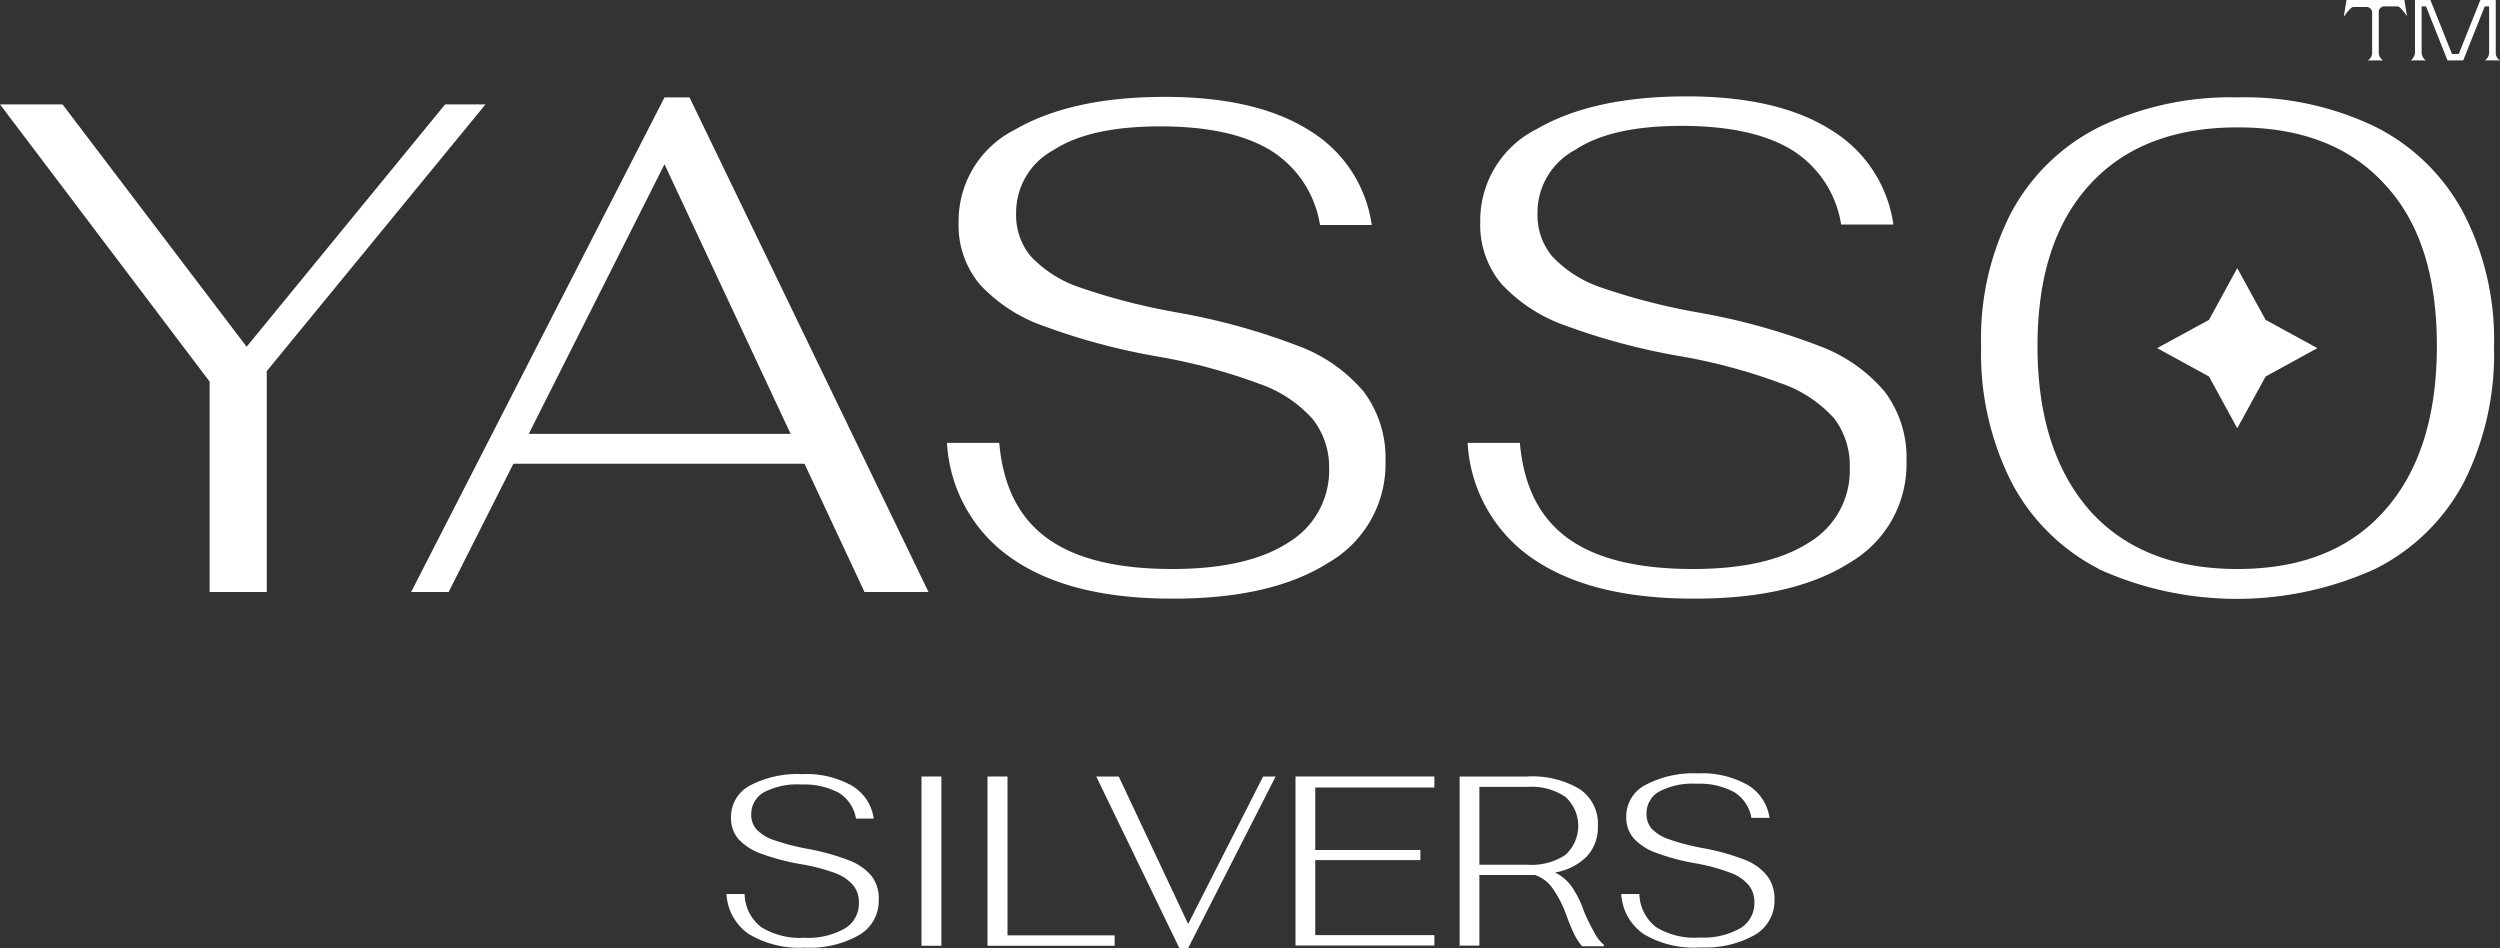
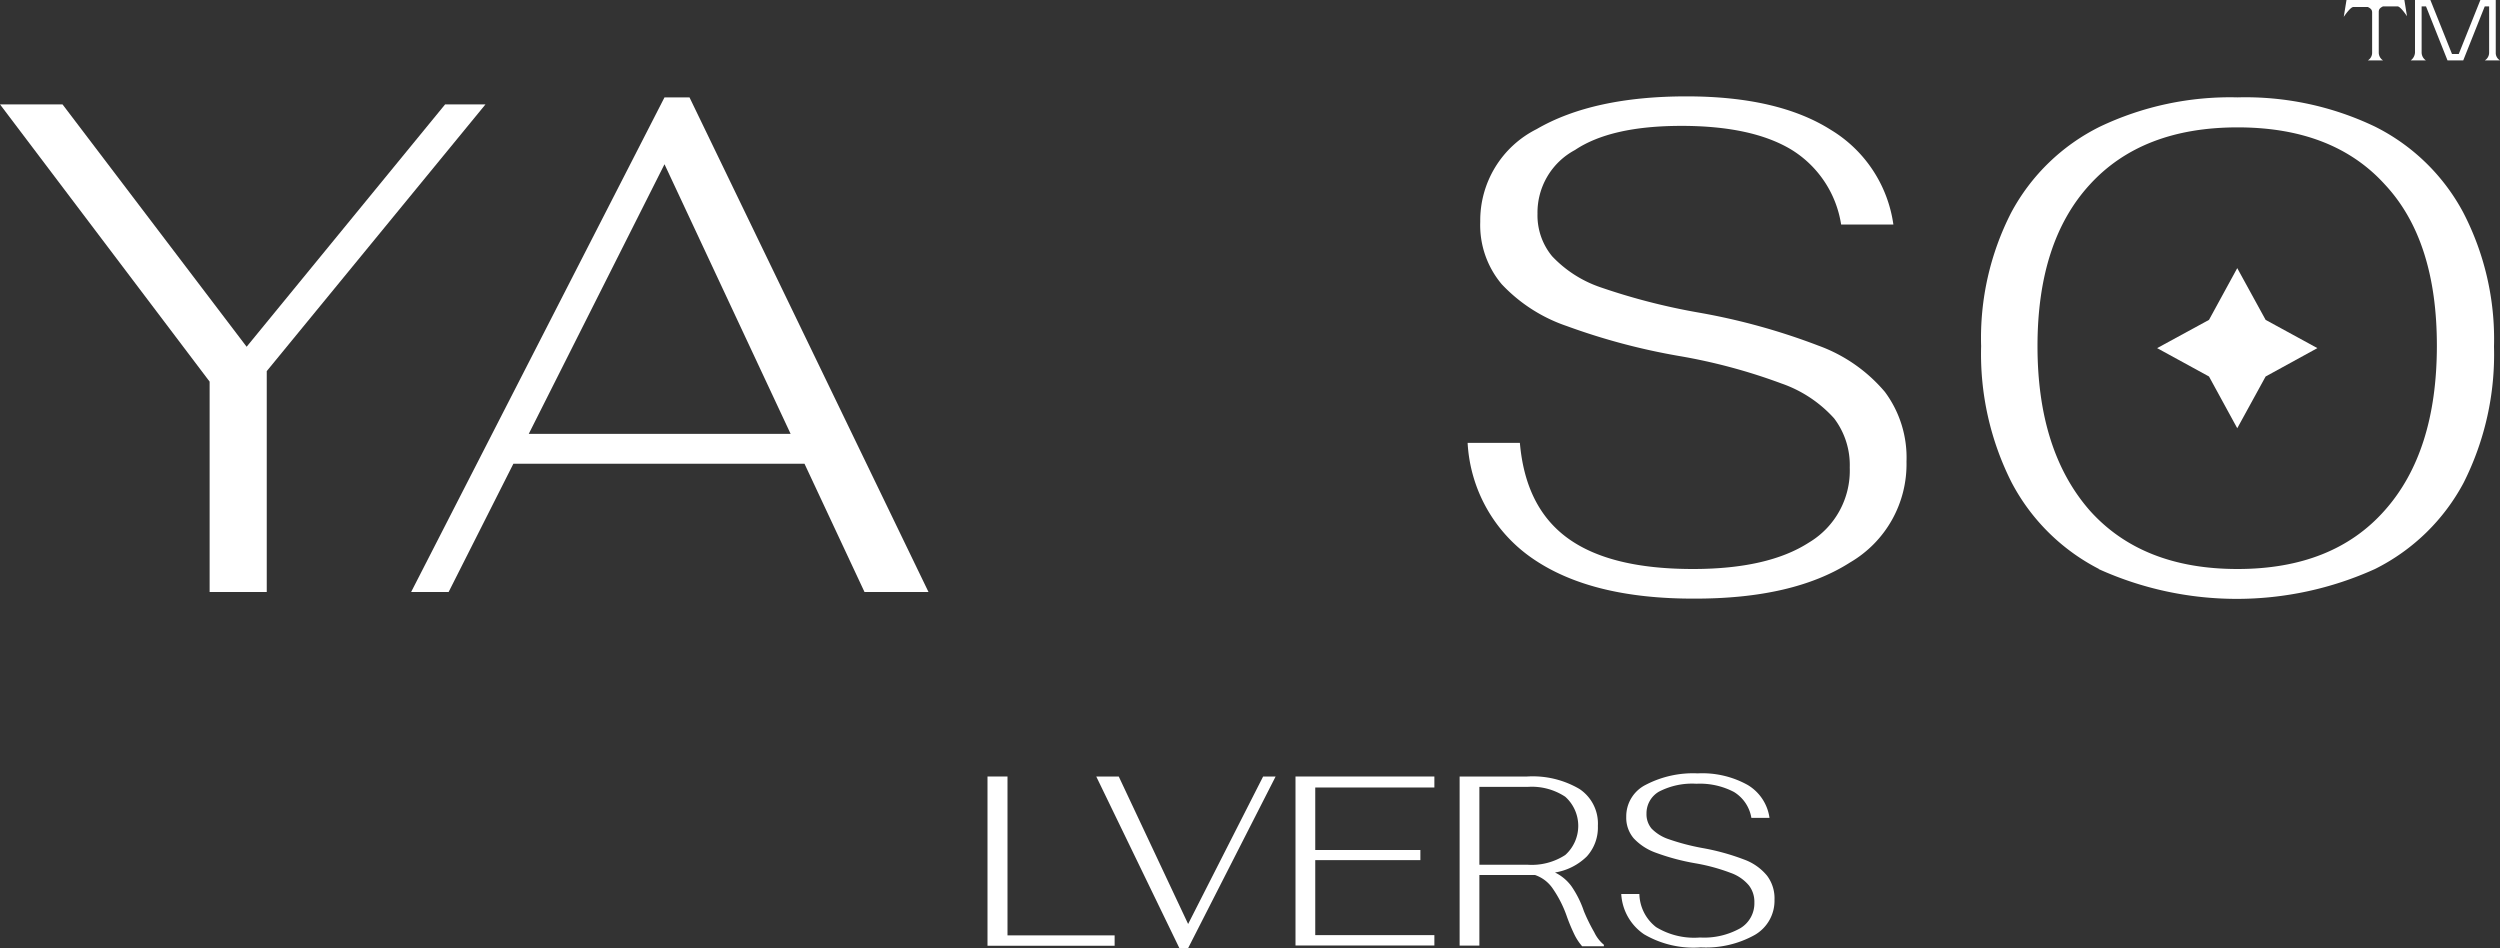
<svg xmlns="http://www.w3.org/2000/svg" viewBox="0 0 200 75.85">
  <rect x="0" y="0" width="200" height="75.85" fill="#333333" stroke="none" />
  <defs>
    <style>.cls-1{fill:#fff;}</style>
  </defs>
  <title>logo</title>
  <g data-name="Layer 2" id="Layer_2">
    <g data-name="Layer 1" id="Layer_1-2">
-       <path d="M59.93,74.74a4.14,4.14,0,0,1-1.81-3.22h1.45a3.42,3.42,0,0,0,1.33,2.65,5.87,5.87,0,0,0,3.46.85,5.9,5.9,0,0,0,3.22-.74,2.3,2.3,0,0,0,1.13-2.06,2.14,2.14,0,0,0-.43-1.37,3.43,3.43,0,0,0-1.46-1A15.45,15.45,0,0,0,64,69.12a18,18,0,0,1-3.12-.83,4.49,4.49,0,0,1-1.8-1.16,2.54,2.54,0,0,1-.6-1.72A2.84,2.84,0,0,1,60,62.84a8.2,8.2,0,0,1,4.16-.91,7.42,7.42,0,0,1,4,.93,3.65,3.65,0,0,1,1.74,2.63H68.48a3,3,0,0,0-1.38-2.07,5.93,5.93,0,0,0-3-.66,5.76,5.76,0,0,0-3,.63,2,2,0,0,0-1,1.77,1.73,1.73,0,0,0,.41,1.18,3.35,3.35,0,0,0,1.36.85,18,18,0,0,0,2.7.71,18.17,18.17,0,0,1,3.33.92,4.35,4.35,0,0,1,1.85,1.29A3,3,0,0,1,70.3,72a3.17,3.17,0,0,1-1.58,2.81,8,8,0,0,1-4.32,1A7.86,7.86,0,0,1,59.93,74.74Z" class="cls-1" />
-       <path d="M73.72,62.12h1.59V75.66H73.72Z" class="cls-1" />
      <path d="M79,62.12H80.6V74.83h8.57v.83H79Z" class="cls-1" />
      <path d="M87.7,62.12h1.8l5.55,11.8,6-11.8h1l-7,13.73h-.7Z" class="cls-1" />
      <path d="M103.64,62.12h11.11V63h-9.53v5h8.41v.81h-8.41v6h9.53v.83H103.64Z" class="cls-1" />
      <path d="M127.54,74.58a2.91,2.91,0,0,0,.77,1v.12h-1.74a4.4,4.4,0,0,1-.6-.9,14.86,14.86,0,0,1-.6-1.42,9.22,9.22,0,0,0-1.14-2.28A2.81,2.81,0,0,0,122.8,70l-.62,0h-3.83v5.65h-1.58V62.12h5.41a7.38,7.38,0,0,1,4.18,1,3.32,3.32,0,0,1,1.47,2.95,3.44,3.44,0,0,1-.88,2.44,4.69,4.69,0,0,1-2.55,1.29,3.58,3.58,0,0,1,1.31,1.09,8,8,0,0,1,1,2A14.26,14.26,0,0,0,127.54,74.58Zm-5.32-5.4a4.92,4.92,0,0,0,3-.78,3.13,3.13,0,0,0,0-4.66,4.85,4.85,0,0,0-3-.79h-3.87v6.23Z" class="cls-1" />
      <path d="M131.52,74.74a4.17,4.17,0,0,1-1.82-3.22h1.45a3.45,3.45,0,0,0,1.34,2.65A5.85,5.85,0,0,0,136,75a5.92,5.92,0,0,0,3.22-.74,2.32,2.32,0,0,0,1.13-2.06,2.14,2.14,0,0,0-.44-1.37,3.37,3.37,0,0,0-1.46-1,15.23,15.23,0,0,0-2.84-.77,17.89,17.89,0,0,1-3.11-.83,4.49,4.49,0,0,1-1.8-1.16,2.54,2.54,0,0,1-.6-1.72,2.82,2.82,0,0,1,1.57-2.57,8.18,8.18,0,0,1,4.15-.91,7.46,7.46,0,0,1,4,.93,3.65,3.65,0,0,1,1.74,2.63h-1.45a3,3,0,0,0-1.39-2.07,5.86,5.86,0,0,0-3-.66,5.76,5.76,0,0,0-3,.63,2,2,0,0,0-1,1.77,1.78,1.78,0,0,0,.4,1.18,3.42,3.42,0,0,0,1.36.85,18,18,0,0,0,2.7.71,18.31,18.31,0,0,1,3.34.92,4.25,4.25,0,0,1,1.84,1.29,3,3,0,0,1,.6,1.93,3.16,3.16,0,0,1-1.57,2.81,8,8,0,0,1-4.32,1A7.82,7.82,0,0,1,131.52,74.74Z" class="cls-1" />
      <path d="M16.77,30.53,0,8.35H5L19.73,27.74,35.61,8.35h3.23L21.34,29.69V47.36H16.77Z" class="cls-1" />
      <path d="M64.36,37.1H41.07L35.89,47.36h-3L53.16,7.79h2L74.28,47.36H69.16Zm-1.11-2.39L53.16,13.14,42.3,34.71Z" class="cls-1" />
-       <path d="M81,44.71a12,12,0,0,1-5.24-9.28h4.18c.3,3.46,1.58,6,3.85,7.64s5.59,2.45,10,2.45c4,0,7.11-.71,9.28-2.12a6.72,6.72,0,0,0,3.26-6A6.18,6.18,0,0,0,105,33.51a10.13,10.13,0,0,0-4.21-2.79,45.47,45.47,0,0,0-8.19-2.2,51.81,51.81,0,0,1-9-2.4,12.71,12.71,0,0,1-5.19-3.34,7.34,7.34,0,0,1-1.72-5,8.17,8.17,0,0,1,4.51-7.41q4.52-2.62,12-2.62,7.3,0,11.54,2.68a10.56,10.56,0,0,1,5,7.57H105.6a8.59,8.59,0,0,0-4-6q-3.15-1.89-8.78-1.89T84.29,12a5.68,5.68,0,0,0-3,5.1,5.13,5.13,0,0,0,1.17,3.4A9.56,9.56,0,0,0,86.4,23,51.09,51.09,0,0,0,94.18,25a52,52,0,0,1,9.61,2.65,12.57,12.57,0,0,1,5.32,3.7,8.86,8.86,0,0,1,1.73,5.58A9.1,9.1,0,0,1,106.3,45q-4.55,2.9-12.46,2.89Q85.65,47.91,81,44.71Z" class="cls-1" />
      <path d="M122.65,44.71a12,12,0,0,1-5.24-9.28h4.18c.3,3.46,1.58,6,3.85,7.64s5.59,2.45,10,2.45q6,0,9.28-2.12a6.7,6.7,0,0,0,3.26-6,6.18,6.18,0,0,0-1.25-3.93,10.13,10.13,0,0,0-4.21-2.79,45.47,45.47,0,0,0-8.19-2.2,51.81,51.81,0,0,1-9-2.4,12.78,12.78,0,0,1-5.19-3.34,7.34,7.34,0,0,1-1.72-5,8.17,8.17,0,0,1,4.51-7.41q4.51-2.62,12-2.62,7.31,0,11.54,2.68a10.56,10.56,0,0,1,5,7.57h-4.18a8.56,8.56,0,0,0-4-6q-3.15-1.89-8.78-1.89T126,12a5.67,5.67,0,0,0-3,5.1,5.13,5.13,0,0,0,1.17,3.4A9.56,9.56,0,0,0,128.09,23,51.24,51.24,0,0,0,135.86,25a51.77,51.77,0,0,1,9.61,2.65,12.57,12.57,0,0,1,5.32,3.7,8.8,8.8,0,0,1,1.73,5.58A9.1,9.1,0,0,1,148,45q-4.54,2.9-12.45,2.89Q127.33,47.91,122.65,44.71Z" class="cls-1" />
      <path d="M192.56,1.3s-.51-.79-.76-.79h-1.16c-.21.11-.34.2-.34.44V4.21a.75.75,0,0,0,.34.62h-1.21a.71.71,0,0,0,.34-.62V1c0-.24-.13-.33-.34-.44h-1.16c-.25,0-.77.79-.77.79L187.72,0V0h4.63V0Z" class="cls-1" />
      <path d="M199.13,4.21V.51h-.35l-1.72,4.32H195.8L194.08.51h-.35v3.7a.77.77,0,0,0,.34.62h-1.21a.84.84,0,0,0,.34-.62V0h1.23l1.73,4.32h.54L198.43,0h1.23V4.21a.69.69,0,0,0,.34.62h-1.21A.73.73,0,0,0,199.13,4.21Z" class="cls-1" />
      <path d="M167.92,45.52a16.29,16.29,0,0,1-7-6.94,22.8,22.8,0,0,1-2.43-10.89A22,22,0,0,1,160.9,17,16.2,16.2,0,0,1,168,10.13a24.23,24.23,0,0,1,11-2.34,24,24,0,0,1,11,2.34A16.21,16.21,0,0,1,197.06,17a22,22,0,0,1,2.46,10.73,22.8,22.8,0,0,1-2.43,10.89A16.24,16.24,0,0,1,190,45.52a26.79,26.79,0,0,1-22.12,0Zm22.85-4.68q4.17-4.68,4.18-13.15t-4.16-12.93q-4.14-4.57-11.78-4.57t-11.82,4.57Q163,19.32,163,27.69t4.18,13.15q4.19,4.68,11.82,4.68T190.77,40.84Z" class="cls-1" />
      <polygon points="178.98 21.45 181.25 25.59 185.39 27.85 181.25 30.12 178.98 34.26 176.72 30.12 172.57 27.85 176.72 25.59 178.98 21.45" class="cls-1" />
    </g>
  </g>
</svg>